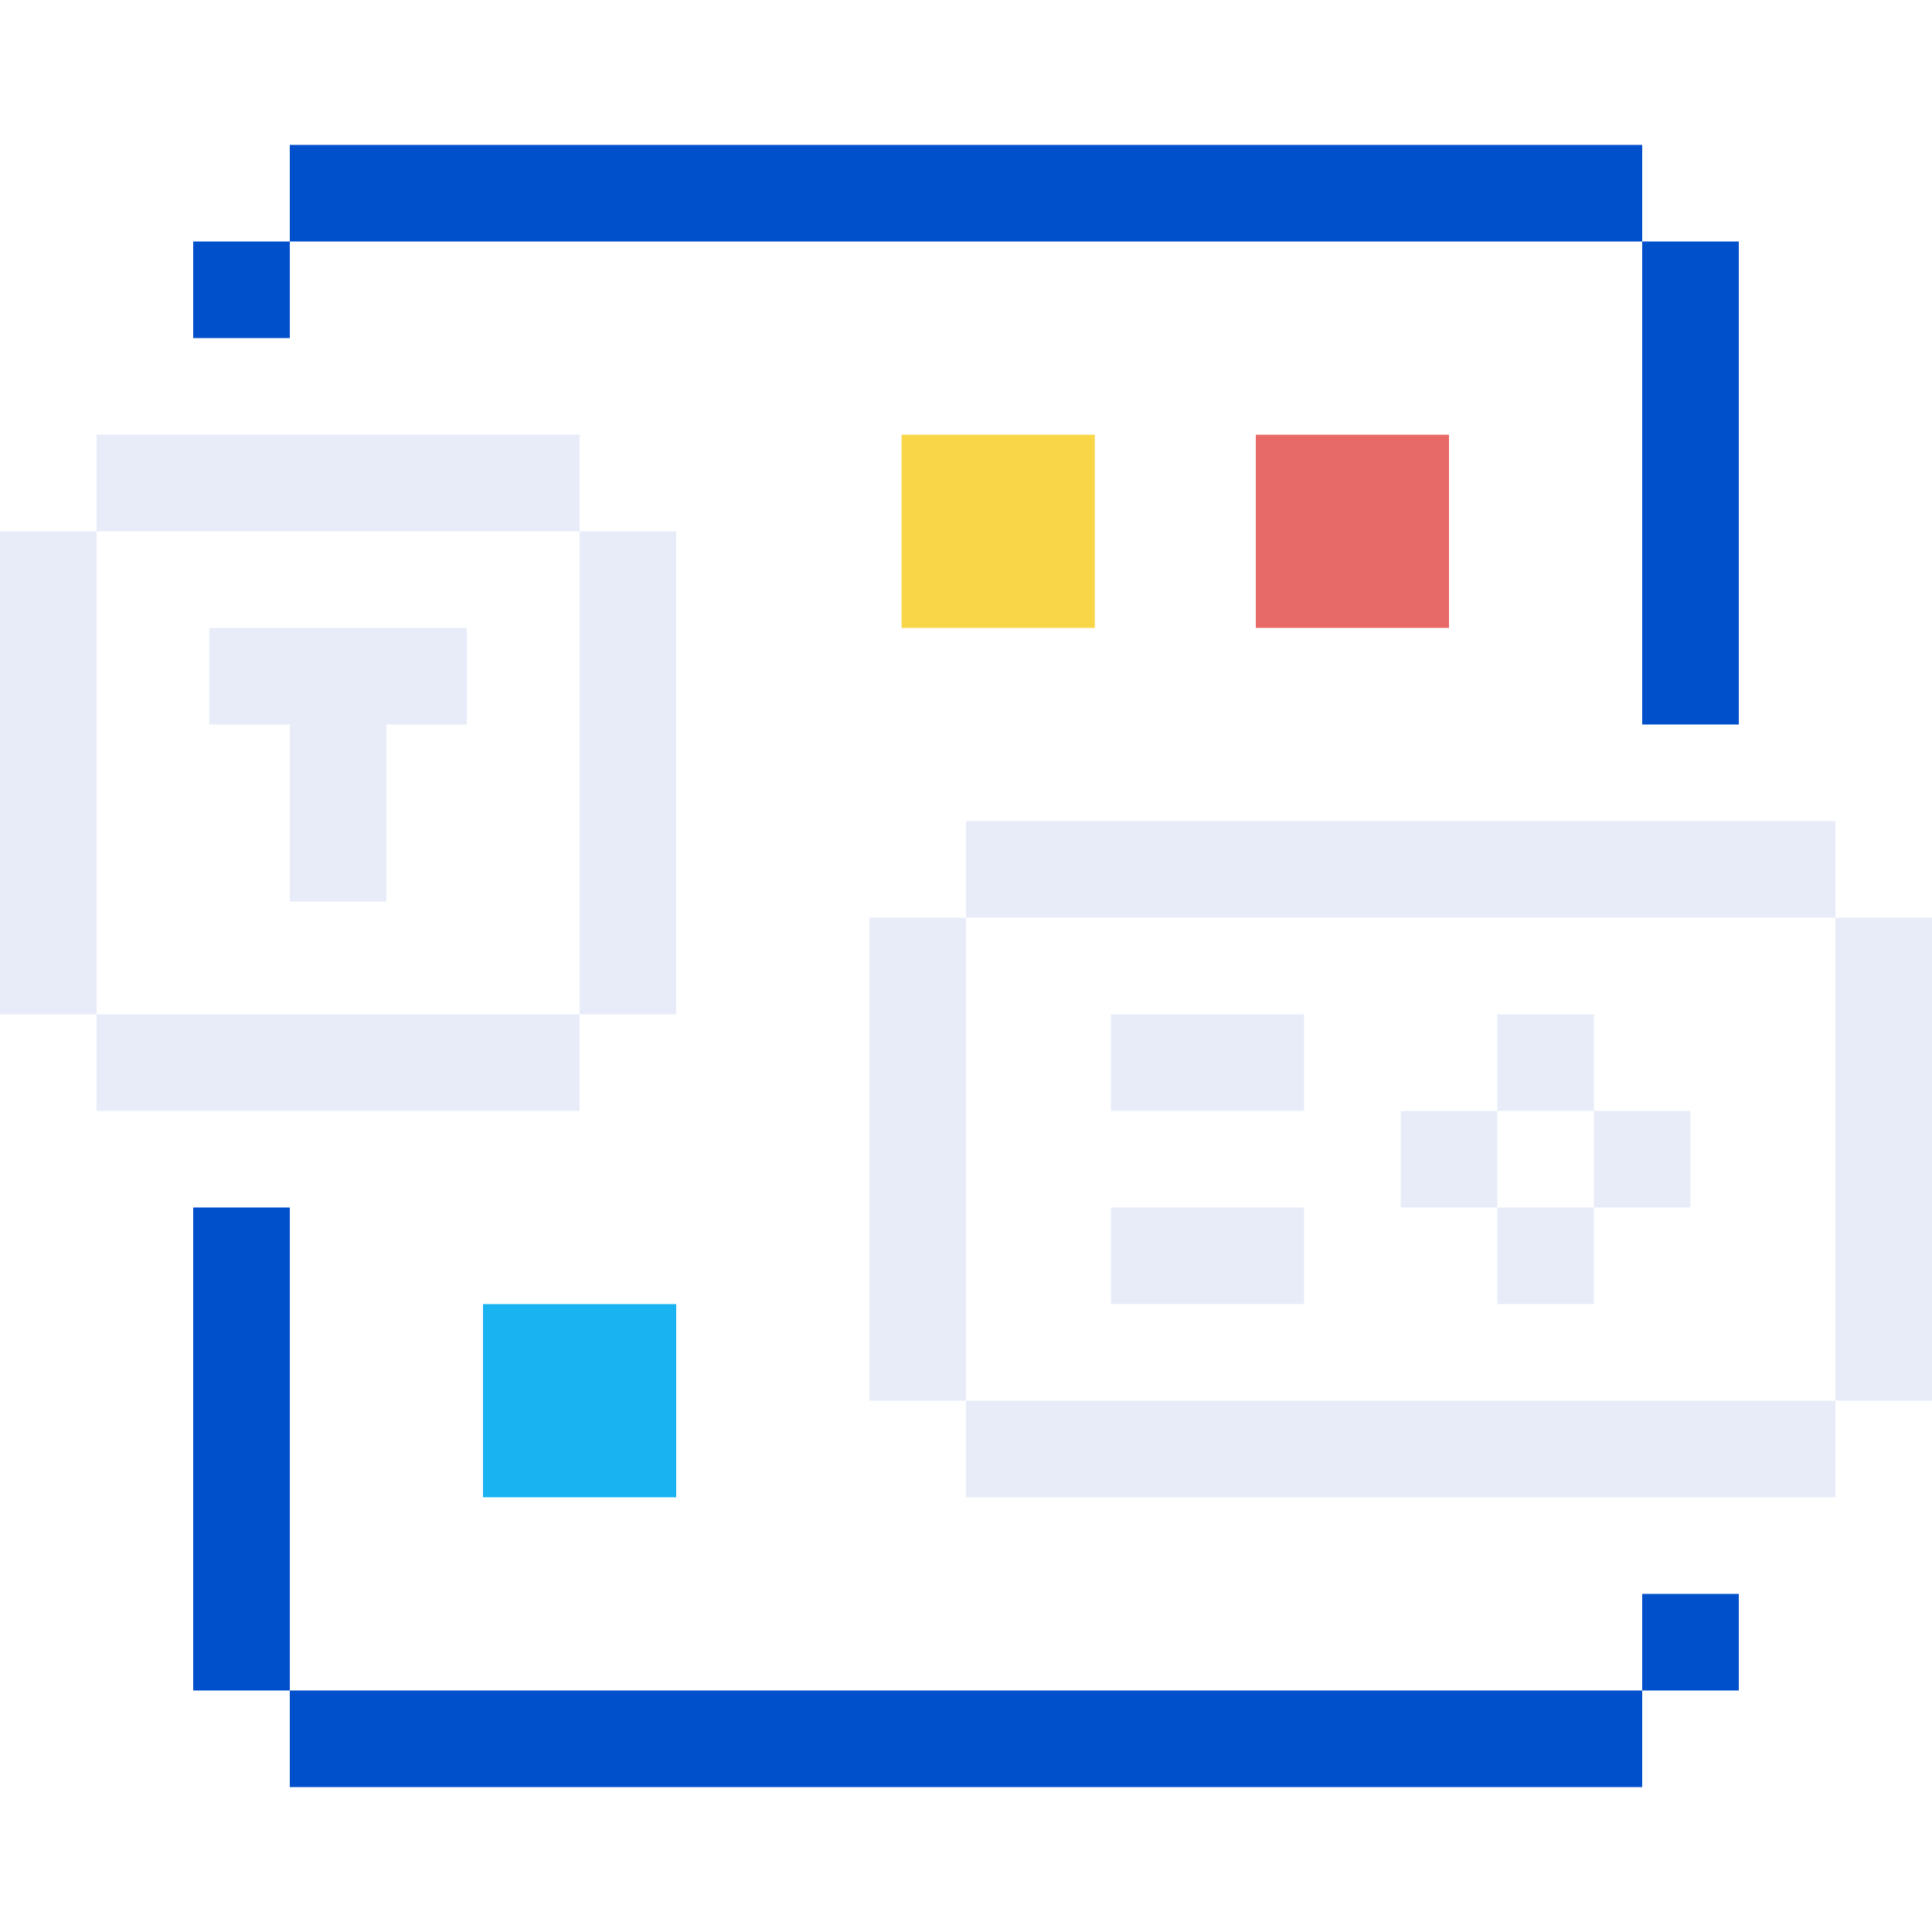
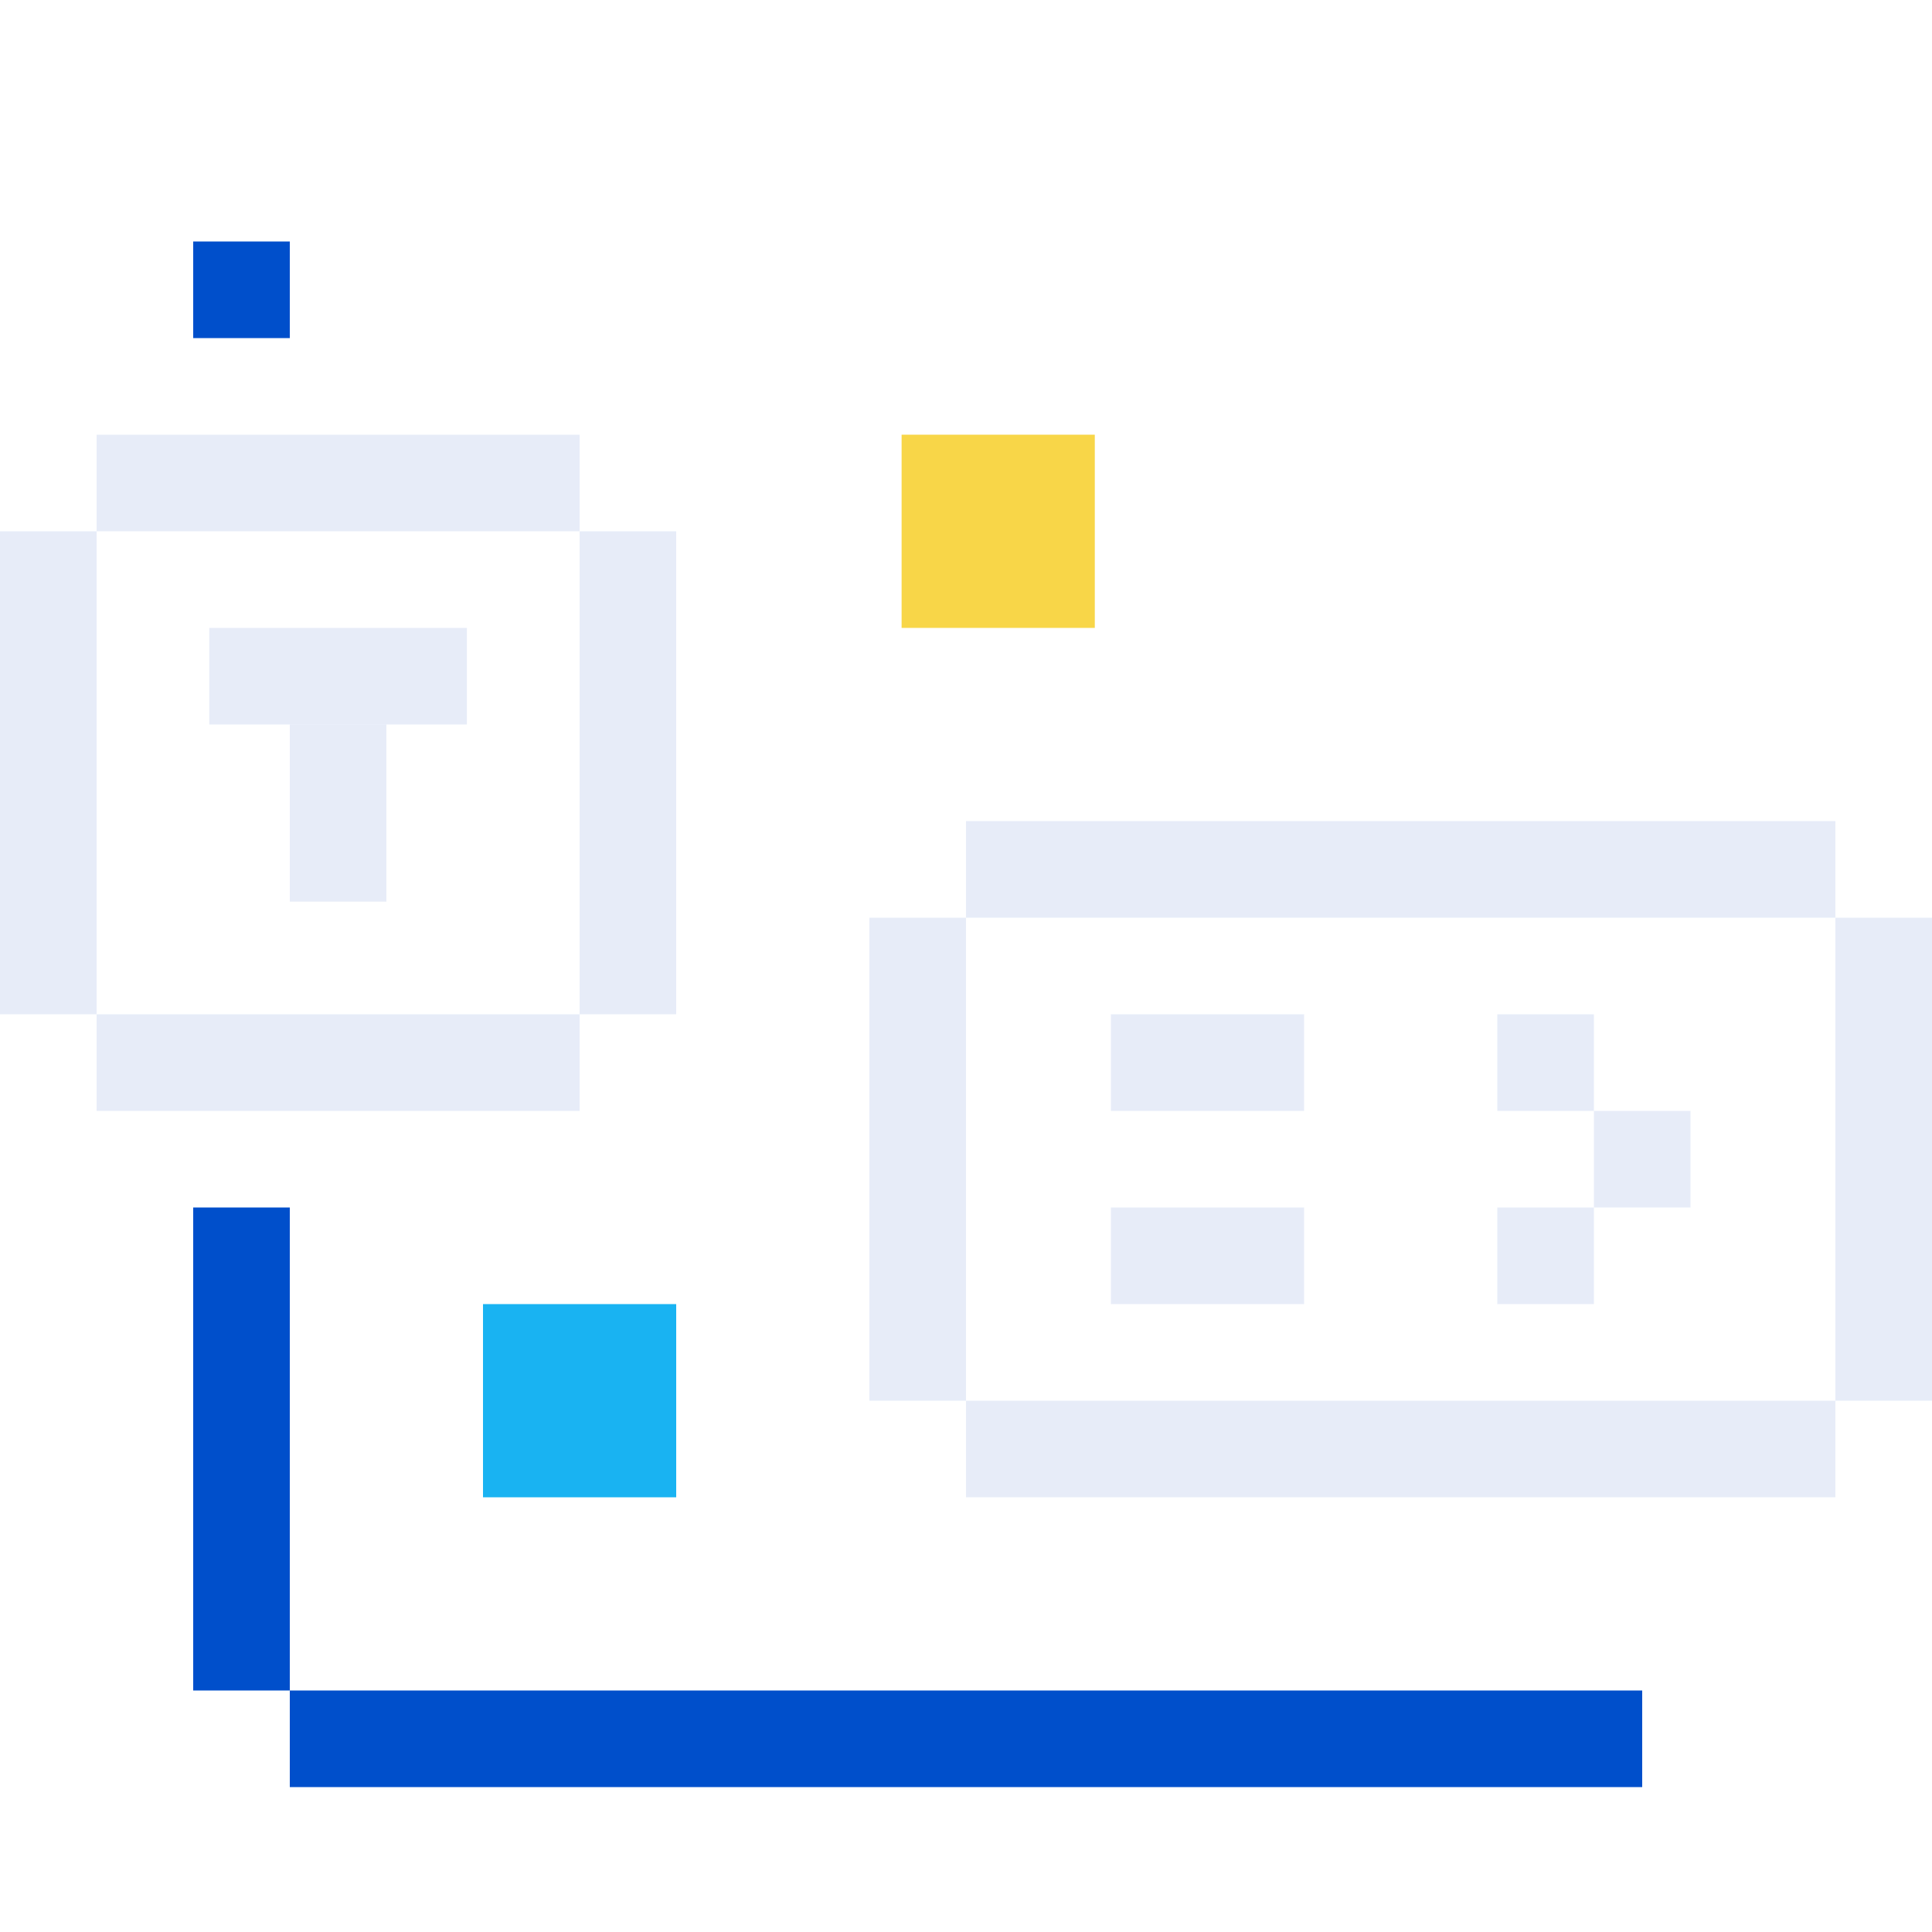
<svg xmlns="http://www.w3.org/2000/svg" width="160" height="160" viewBox="0 0 160 160" fill="none">
  <g clip-path="url(#clip0_2432:7415)">
    <rect width="8" height="40" transform="matrix(-1 0 0 1 24 100)" fill="#004FCB" />
    <rect width="8" height="8" transform="matrix(-1 0 0 1 24 20)" fill="#004FCB" />
-     <rect width="8" height="8" transform="matrix(-1 0 0 1 144 132)" fill="#004FCB" />
    <rect width="112" height="8" transform="matrix(-1 0 0 1 136 140)" fill="#004FCB" />
-     <rect width="8" height="40" transform="matrix(-1 0 0 1 144 20)" fill="#004FCB" />
-     <rect width="112" height="8" transform="matrix(-1 0 0 1 136 12)" fill="#004FCB" />
    <rect width="8" height="40" transform="matrix(-1 0 0 1 80 76)" fill="#C4D1ED" fill-opacity="0.4" />
    <rect width="72" height="8" transform="matrix(-1 0 0 1 152 116)" fill="#C4D1ED" fill-opacity="0.4" />
    <rect width="8" height="40" transform="matrix(-1 0 0 1 160 76)" fill="#C4D1ED" fill-opacity="0.4" />
    <rect width="8" height="8" transform="matrix(-1 0 0 1 140 92)" fill="#C4D1ED" fill-opacity="0.4" />
    <rect width="8" height="8" transform="matrix(-1 0 0 1 132 84)" fill="#C4D1ED" fill-opacity="0.4" />
-     <rect width="8" height="8" transform="matrix(-1 0 0 1 124 92)" fill="#C4D1ED" fill-opacity="0.4" />
    <rect width="16" height="8" transform="matrix(-1 0 0 1 108 100)" fill="#C4D1ED" fill-opacity="0.4" />
    <rect width="16" height="8" transform="matrix(-1 0 0 1 108 84)" fill="#C4D1ED" fill-opacity="0.4" />
    <rect width="8" height="8" transform="matrix(-1 0 0 1 132 100)" fill="#C4D1ED" fill-opacity="0.4" />
    <rect width="72" height="8" transform="matrix(-1 0 0 1 152 68)" fill="#C4D1ED" fill-opacity="0.4" />
    <rect width="8" height="40" transform="matrix(-1 0 0 1 8 44)" fill="#C4D1ED" fill-opacity="0.4" />
    <rect width="8" height="21.333" transform="matrix(1.39071e-07 1 1 -1.39071e-07 17.333 52)" fill="#C4D1ED" fill-opacity="0.4" />
    <rect width="8" height="14.667" transform="matrix(-1 0 0 1 32 60)" fill="#C4D1ED" fill-opacity="0.4" />
    <rect width="40" height="8" transform="matrix(-1 0 0 1 48 84)" fill="#C4D1ED" fill-opacity="0.4" />
    <rect width="8" height="40" transform="matrix(-1 0 0 1 56 44)" fill="#C4D1ED" fill-opacity="0.4" />
    <rect width="40" height="8" transform="matrix(-1 0 0 1 48 36)" fill="#C4D1ED" fill-opacity="0.4" />
-     <path d="M104 52L120 52L120 36L104 36L104 52Z" fill="#E76968" />
    <path d="M74.667 52L90.667 52L90.667 36L74.667 36L74.667 52Z" fill="#F8D648" />
    <path d="M40 124L56 124L56 108L40 108L40 124Z" fill="#19B3F2" />
  </g>
  <defs>
    <clipPath id="clip0_2432:7415">
      <rect width="160" height="160" fill="white" />
    </clipPath>
  </defs>
</svg>